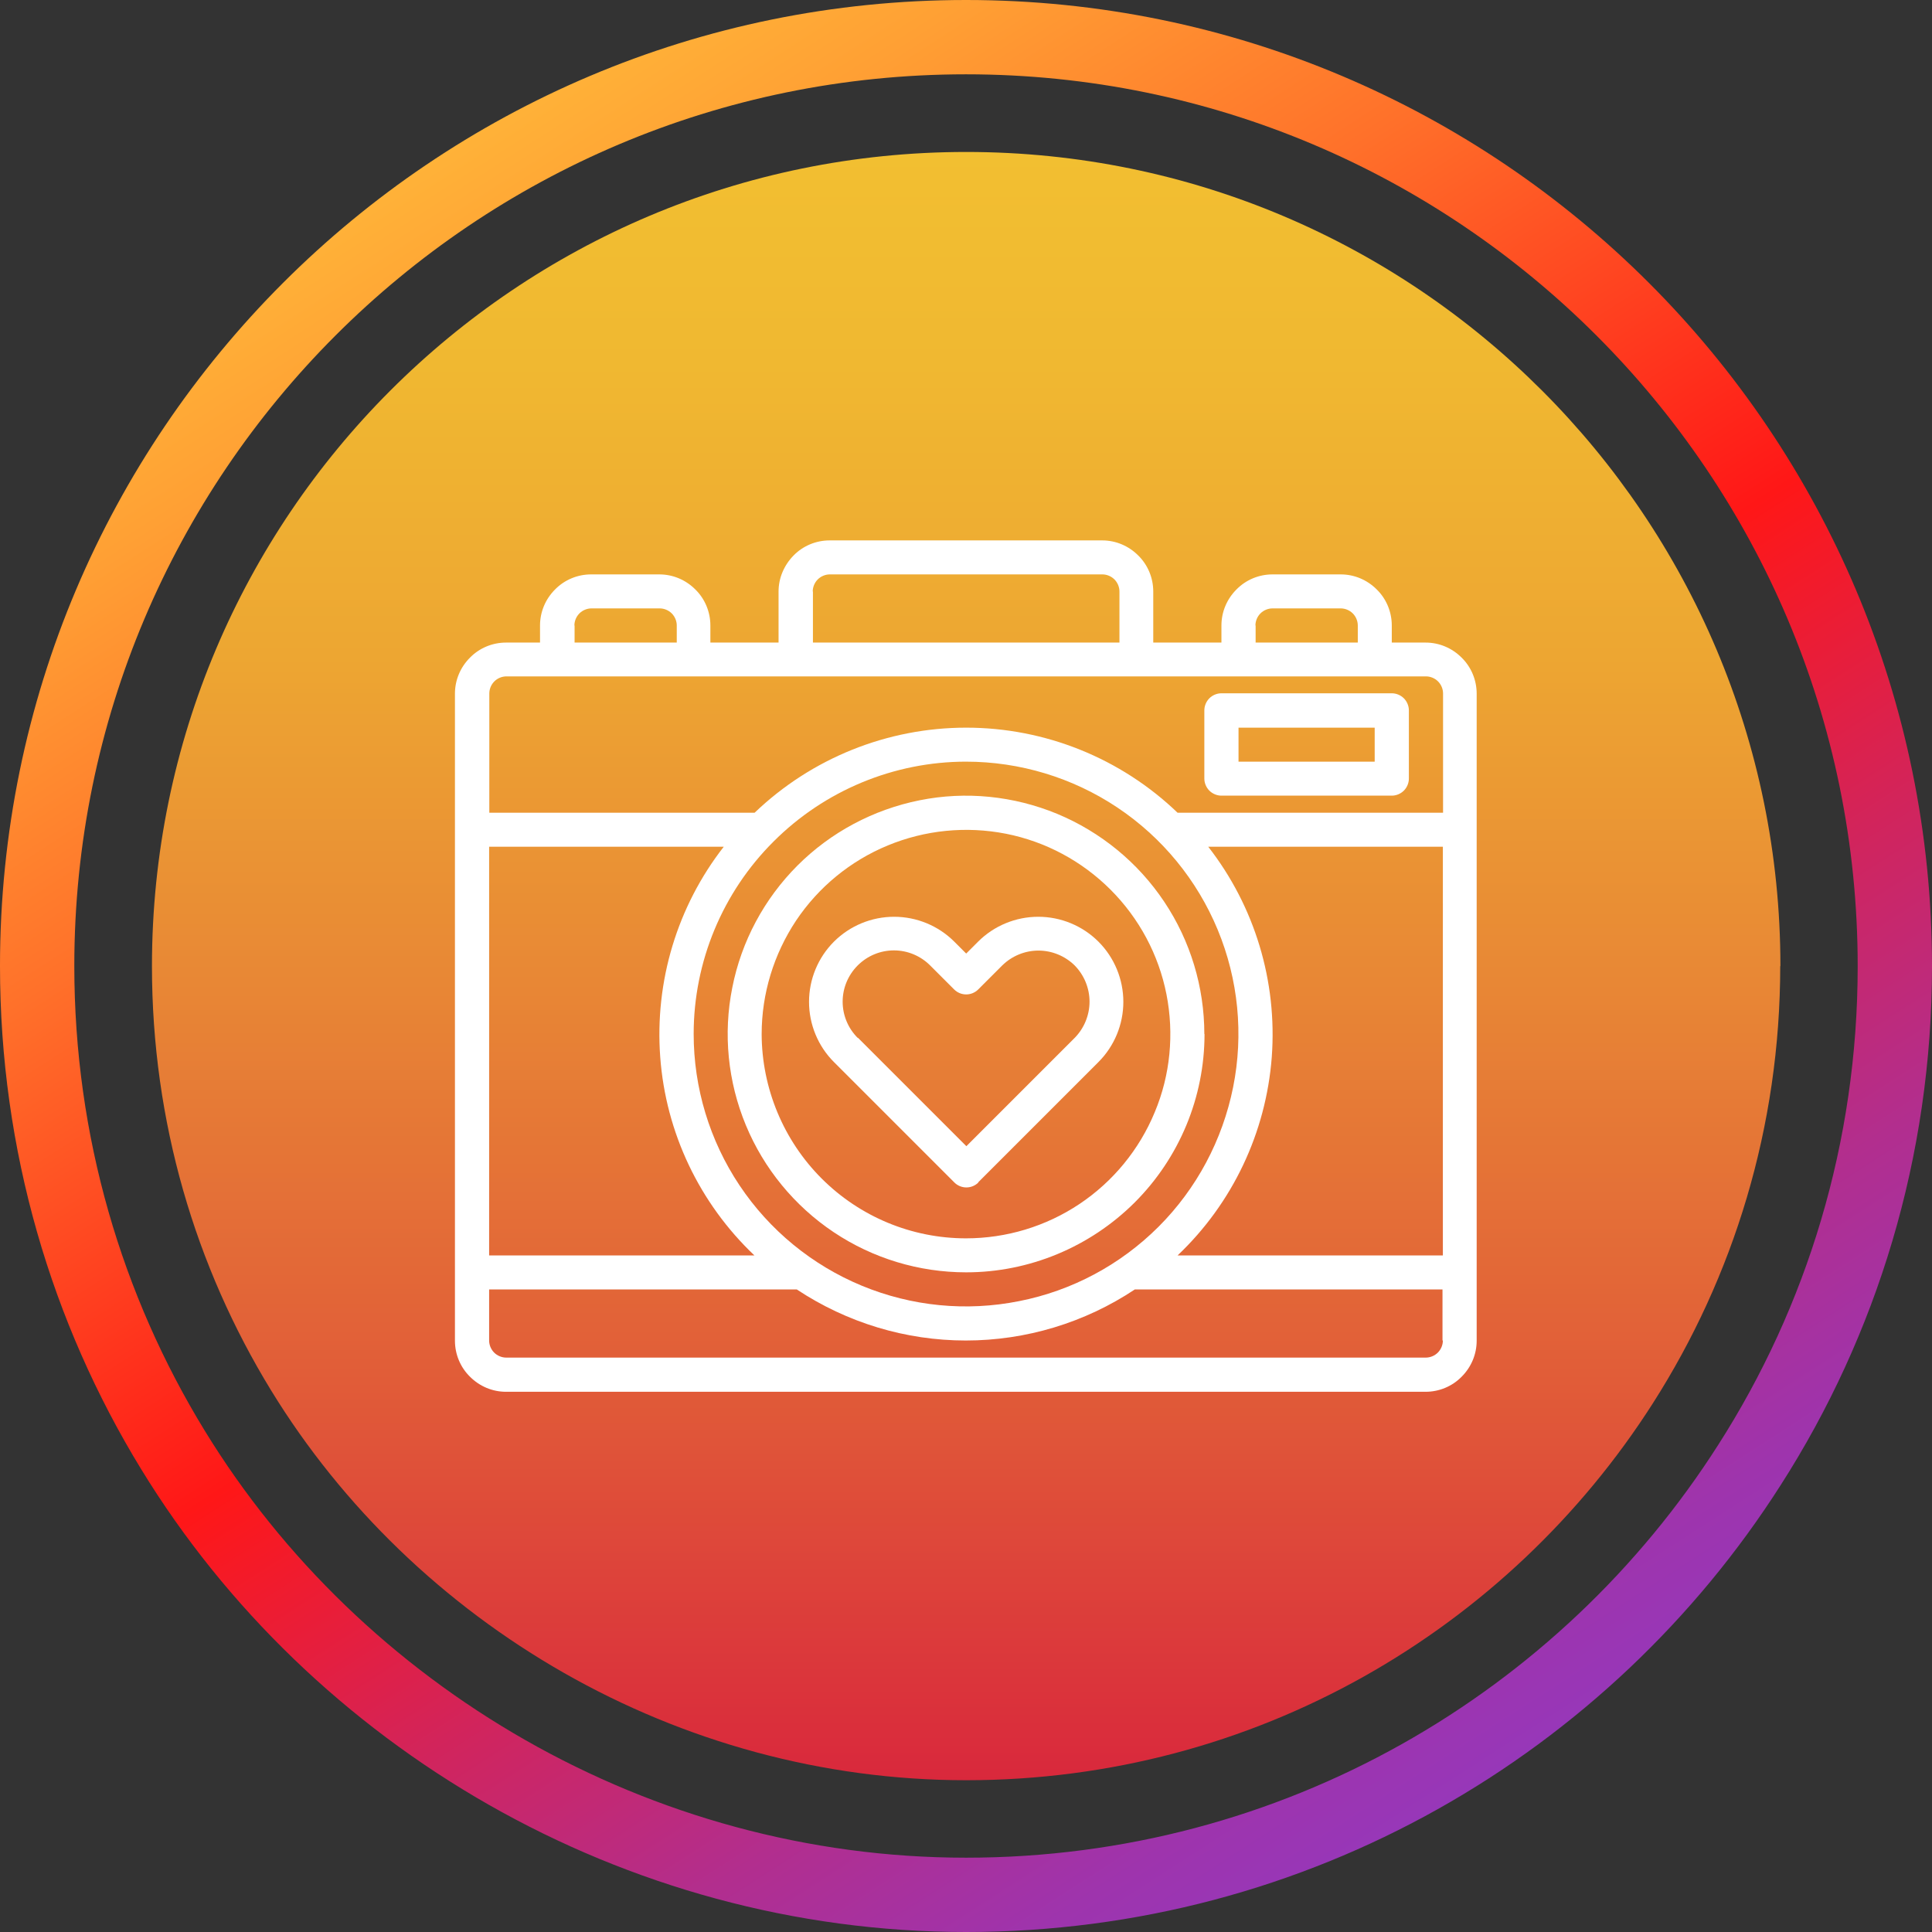
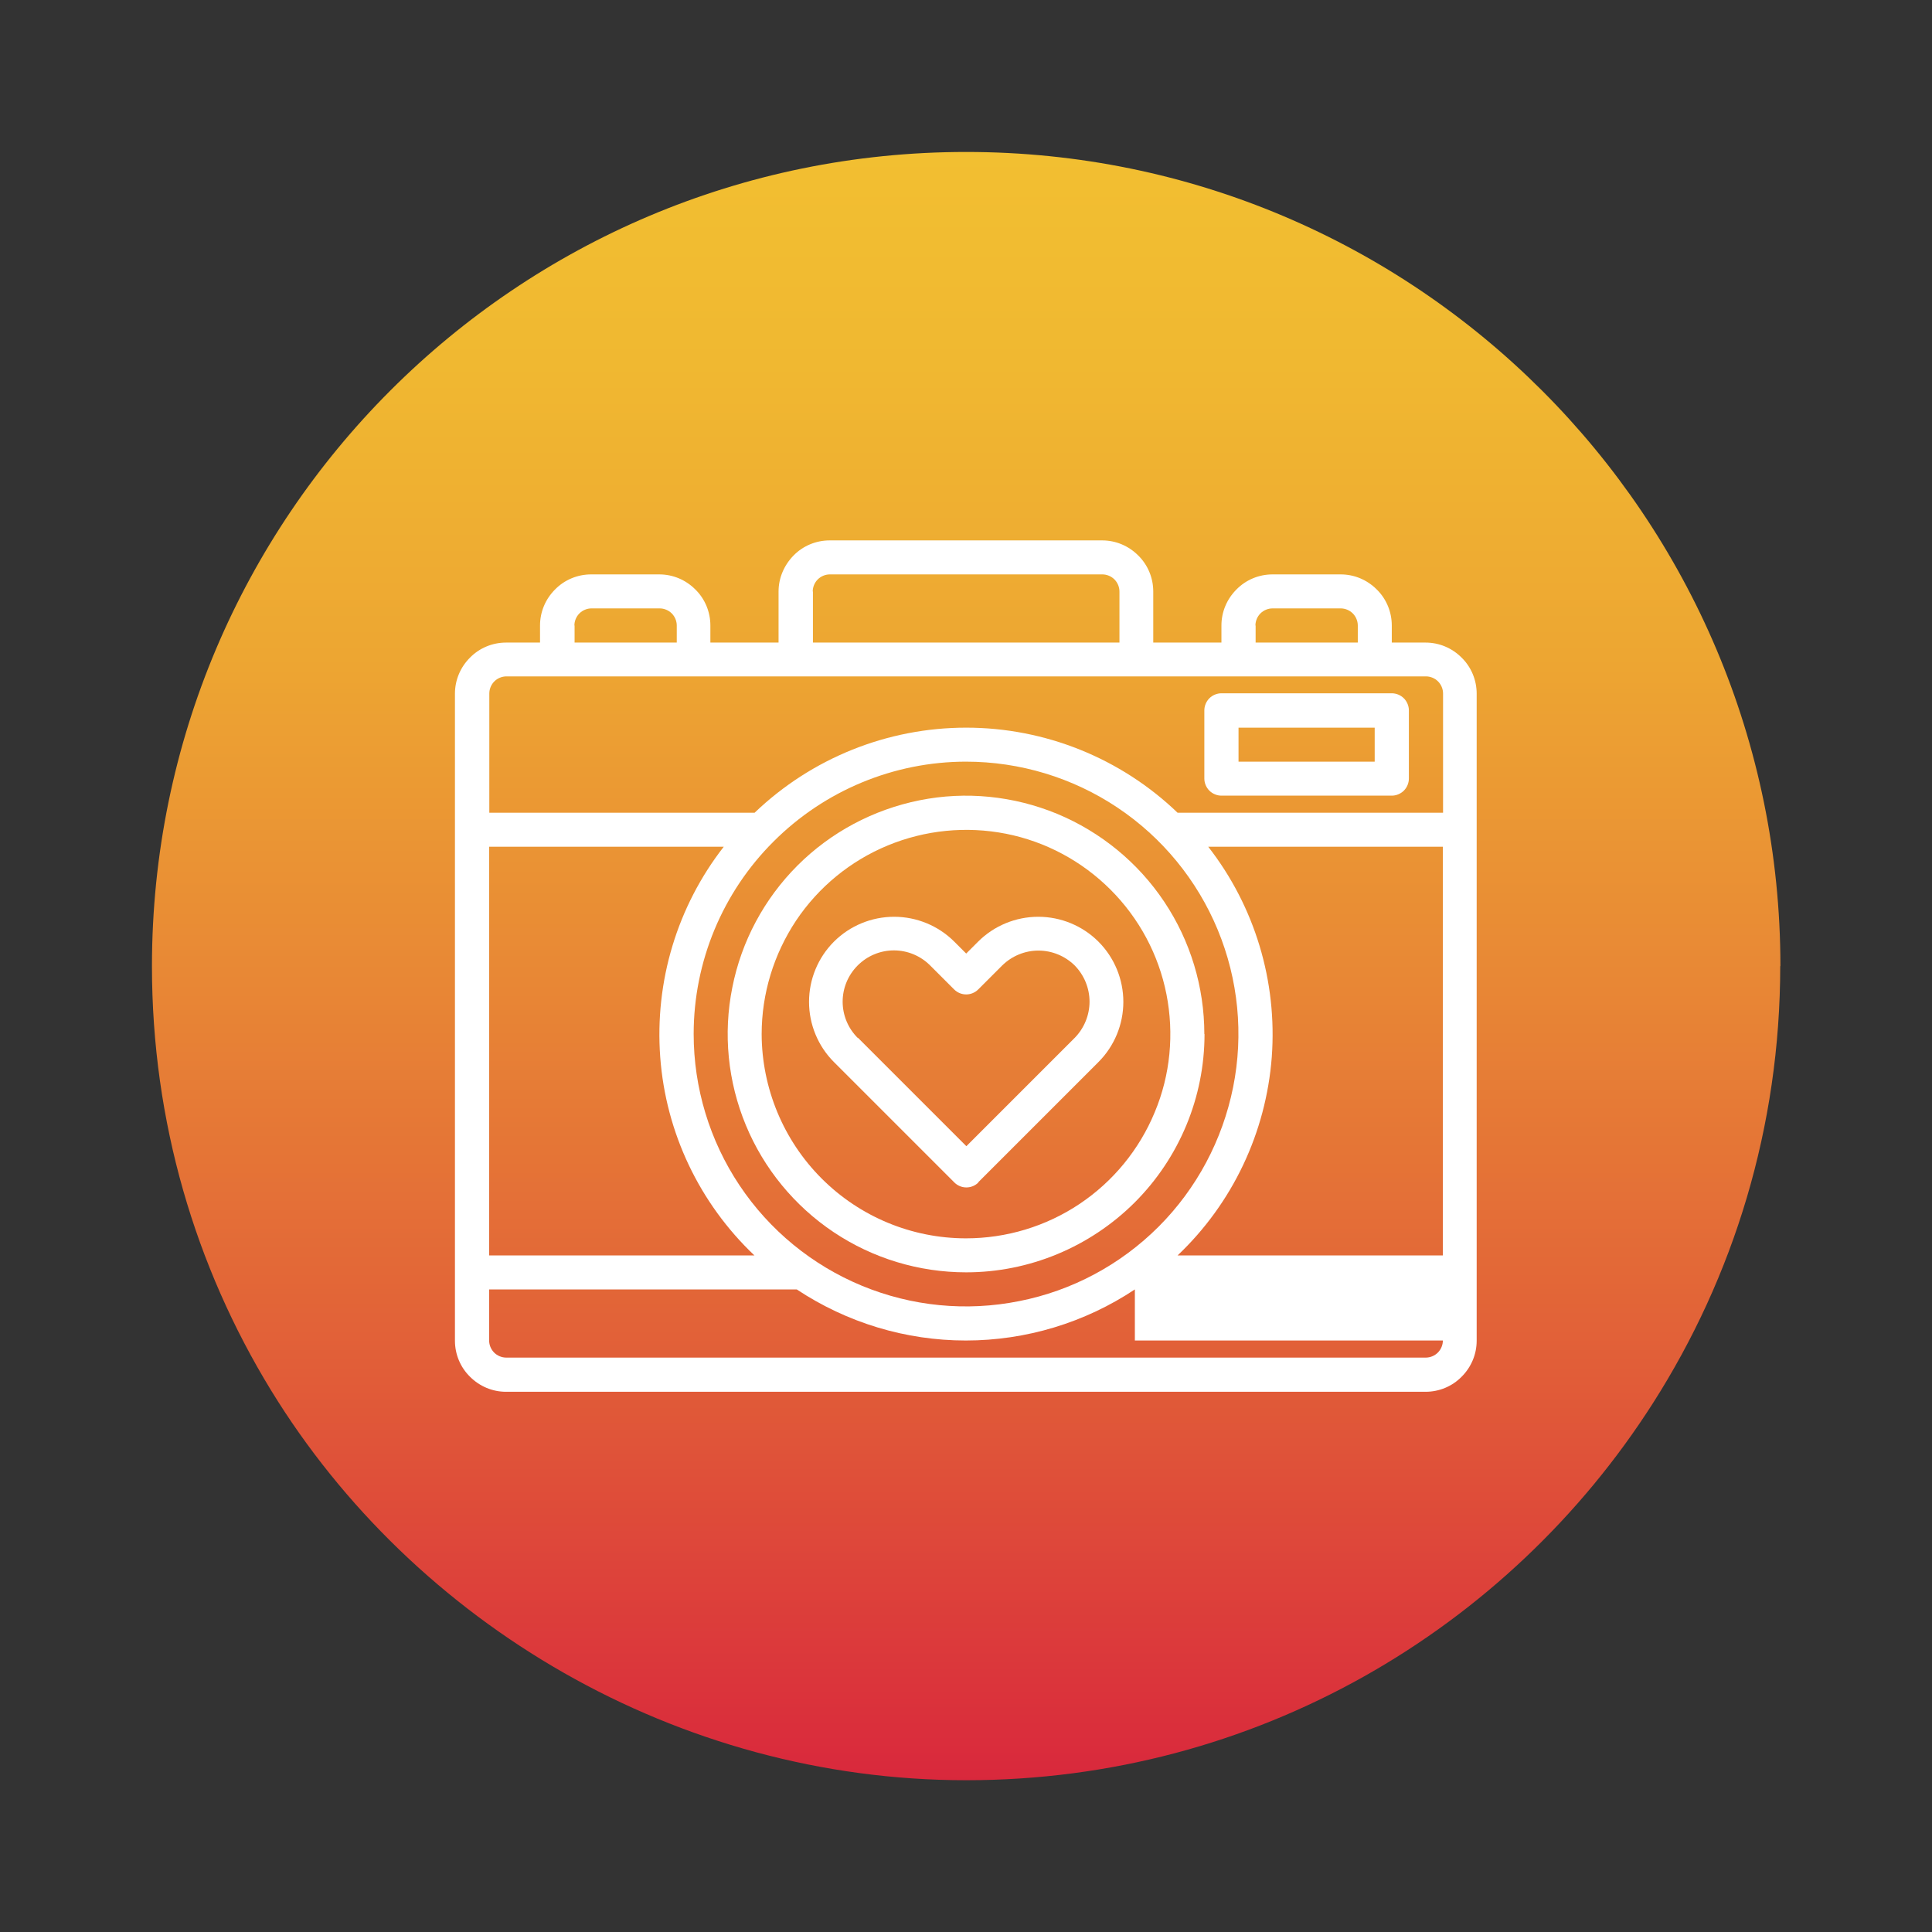
<svg xmlns="http://www.w3.org/2000/svg" viewBox="0 0 104 104" version="1.1" id="Layer_1">
  <rect x="0" y="0" width="104" height="104" fill="#333333" stroke="none" />
  <defs>
    <style>
      .st0 {
        fill: #fff;
      }

      .st1 {
        fill: none;
        stroke: url(#Degradado_sin_nombre_290);
        stroke-miterlimit: 10;
        stroke-width: 4px;
      }

      .st2 {
        fill: url(#linear-gradient);
      }
    </style>
    <linearGradient gradientUnits="userSpaceOnUse" y2="95.83" x2="52" y1="8.17" x1="52" id="linear-gradient">
      <stop stop-color="#f2bf31" offset="0" />
      <stop stop-color="#f0b831" offset=".13" />
      <stop stop-color="#eda632" offset=".31" />
      <stop stop-color="#e88735" offset=".51" />
      <stop stop-color="#e15d38" offset=".75" />
      <stop stop-color="#d9283c" offset="1" />
      <stop stop-color="#d9283d" offset="1" />
    </linearGradient>
    <linearGradient gradientUnits="userSpaceOnUse" y2="95.73" x2="80.14" y1="8.27" x1="23.85" data-name="Degradado sin nombre 290" id="Degradado_sin_nombre_290">
      <stop stop-color="#ffb238" offset="0" />
      <stop stop-color="#ffa034" offset=".08" />
      <stop stop-color="#ff712a" offset=".25" />
      <stop stop-color="#ff271a" offset=".47" />
      <stop stop-color="#ff1717" offset=".52" />
      <stop stop-color="#d2245b" offset=".69" />
      <stop stop-color="#b22e8e" offset=".83" />
      <stop stop-color="#9e34ad" offset=".94" />
      <stop stop-color="#9737b9" offset="1" />
    </linearGradient>
  </defs>
  <path d="M95.83,52c0,8.66-2.51,16.73-6.85,23.53-7.78,12.2-21.43,20.3-36.97,20.3s-29.71-8.4-37.42-20.99c-4.07-6.65-6.41-14.46-6.41-22.83,0-24.2,19.62-43.83,43.83-43.83s43.83,19.63,43.83,43.83Z" class="st2" />
-   <path d="M102,52.01c0,9.88-2.86,19.09-7.82,26.84-8.87,13.92-24.45,23.15-42.18,23.15s-33.9-9.58-42.69-23.95c-4.64-7.58-7.31-16.5-7.31-26.05C2,24.39,24.39,2,52,2s50,22.39,50,50.01Z" class="st1" />
  <g>
    <path d="M52.65,63.65l6.48-6.48c.86-.86,1.34-2.03,1.34-3.24s-.48-2.38-1.34-3.24c-.86-.86-2.03-1.34-3.24-1.34s-2.38.48-3.24,1.34l-.64.64-.64-.64c-.86-.86-2.03-1.34-3.24-1.34s-2.38.48-3.24,1.34c-.86.86-1.34,2.03-1.34,3.24s.48,2.38,1.34,3.24l6.48,6.48c.17.17.4.27.65.27s.48-.1.65-.27h0ZM46.17,55.87c-.52-.52-.81-1.22-.81-1.95s.29-1.43.81-1.95c.52-.52,1.22-.81,1.95-.81s1.43.29,1.95.81l1.29,1.29c.17.17.4.27.65.27s.48-.1.65-.27l1.29-1.29c.52-.51,1.22-.8,1.95-.8s1.43.29,1.95.8c.51.52.8,1.22.8,1.95s-.29,1.43-.8,1.95l-5.83,5.83-5.83-5.83Z" class="st0" />
-     <path d="M76.75,34.59h-1.83v-.92c0-.73-.29-1.43-.81-1.94-.52-.52-1.21-.81-1.94-.81h-3.67c-.73,0-1.43.29-1.94.81-.52.52-.81,1.21-.81,1.94v.92h-3.67v-2.75c0-.73-.29-1.43-.81-1.94-.52-.52-1.21-.81-1.94-.81h-14.67c-.73,0-1.43.29-1.94.81s-.81,1.21-.81,1.94v2.75h-3.67v-.92c0-.73-.29-1.43-.81-1.94-.52-.52-1.21-.81-1.94-.81h-3.67c-.73,0-1.43.29-1.94.81-.52.52-.81,1.21-.81,1.94v.92h-1.83c-.73,0-1.43.29-1.94.81-.52.52-.81,1.21-.81,1.94v34.83c0,.73.29,1.43.81,1.94.52.52,1.21.81,1.94.81h49.5c.73,0,1.43-.29,1.94-.81.52-.52.81-1.21.81-1.94v-34.83c0-.73-.29-1.43-.81-1.94-.52-.52-1.21-.81-1.94-.81h0ZM67.58,33.67c0-.24.1-.48.27-.65s.41-.27.65-.27h3.67c.24,0,.48.1.65.27s.27.41.27.65v.92h-5.5v-.92ZM43.75,31.84c0-.24.1-.48.27-.65s.41-.27.65-.27h14.67c.24,0,.48.1.65.27s.27.41.27.65v2.75h-16.5v-2.75ZM30.92,33.67c0-.24.1-.48.27-.65.17-.17.41-.27.65-.27h3.67c.24,0,.48.1.65.27s.27.41.27.65v.92h-5.5v-.92ZM26.33,45.58h12.63c-2.51,3.22-3.72,7.25-3.42,11.32.3,4.07,2.11,7.87,5.07,10.68h-14.28v-22ZM52,41c2.9,0,5.74.86,8.15,2.47,2.41,1.61,4.29,3.9,5.4,6.58,1.11,2.68,1.4,5.63.83,8.47-.57,2.84-1.96,5.46-4.01,7.51-2.05,2.05-4.66,3.45-7.51,4.01-2.85.57-5.79.28-8.47-.83-2.68-1.11-4.97-2.99-6.58-5.4-1.61-2.41-2.47-5.25-2.47-8.15,0-3.89,1.55-7.62,4.3-10.36,2.75-2.75,6.48-4.3,10.37-4.3h0ZM77.67,72.16c0,.24-.1.48-.27.65s-.41.27-.65.27H27.25c-.24,0-.48-.1-.65-.27-.17-.17-.27-.41-.27-.65v-2.75h16.56c2.7,1.79,5.86,2.75,9.1,2.75s6.41-.96,9.1-2.75h16.56v2.75ZM77.67,67.58h-14.28c2.96-2.81,4.76-6.61,5.07-10.68.3-4.07-.91-8.1-3.42-11.32h12.63v22ZM77.67,43.75h-14.28c-3.06-2.94-7.14-4.58-11.38-4.58s-8.32,1.64-11.39,4.58h-14.28v-6.42c0-.24.1-.48.27-.65.17-.17.41-.27.65-.27h49.5c.24,0,.48.1.65.27s.27.41.27.65v6.42Z" class="st0" />
+     <path d="M76.75,34.59h-1.83v-.92c0-.73-.29-1.43-.81-1.94-.52-.52-1.21-.81-1.94-.81h-3.67c-.73,0-1.43.29-1.94.81-.52.52-.81,1.21-.81,1.94v.92h-3.67v-2.75c0-.73-.29-1.43-.81-1.94-.52-.52-1.21-.81-1.94-.81h-14.67c-.73,0-1.43.29-1.94.81s-.81,1.21-.81,1.94v2.75h-3.67v-.92c0-.73-.29-1.43-.81-1.94-.52-.52-1.21-.81-1.94-.81h-3.67c-.73,0-1.43.29-1.94.81-.52.52-.81,1.21-.81,1.94v.92h-1.83c-.73,0-1.43.29-1.94.81-.52.52-.81,1.21-.81,1.94v34.83c0,.73.29,1.43.81,1.94.52.52,1.21.81,1.94.81h49.5c.73,0,1.43-.29,1.94-.81.52-.52.81-1.21.81-1.94v-34.83c0-.73-.29-1.43-.81-1.94-.52-.52-1.21-.81-1.94-.81h0ZM67.58,33.67c0-.24.1-.48.27-.65s.41-.27.65-.27h3.67c.24,0,.48.1.65.27s.27.41.27.65v.92h-5.5v-.92ZM43.75,31.84c0-.24.1-.48.27-.65s.41-.27.65-.27h14.67c.24,0,.48.1.65.27s.27.41.27.65v2.75h-16.5v-2.75ZM30.92,33.67c0-.24.1-.48.27-.65.17-.17.41-.27.65-.27h3.67c.24,0,.48.1.65.27s.27.41.27.65v.92h-5.5v-.92ZM26.33,45.58h12.63c-2.51,3.22-3.72,7.25-3.42,11.32.3,4.07,2.11,7.87,5.07,10.68h-14.28v-22ZM52,41c2.9,0,5.74.86,8.15,2.47,2.41,1.61,4.29,3.9,5.4,6.58,1.11,2.68,1.4,5.63.83,8.47-.57,2.84-1.96,5.46-4.01,7.51-2.05,2.05-4.66,3.45-7.51,4.01-2.85.57-5.79.28-8.47-.83-2.68-1.11-4.97-2.99-6.58-5.4-1.61-2.41-2.47-5.25-2.47-8.15,0-3.89,1.55-7.62,4.3-10.36,2.75-2.75,6.48-4.3,10.37-4.3h0ZM77.67,72.16c0,.24-.1.48-.27.65s-.41.27-.65.27H27.25c-.24,0-.48-.1-.65-.27-.17-.17-.27-.41-.27-.65v-2.75h16.56c2.7,1.79,5.86,2.75,9.1,2.75s6.41-.96,9.1-2.75v2.75ZM77.67,67.58h-14.28c2.96-2.81,4.76-6.61,5.07-10.68.3-4.07-.91-8.1-3.42-11.32h12.63v22ZM77.67,43.75h-14.28c-3.06-2.94-7.14-4.58-11.38-4.58s-8.32,1.64-11.39,4.58h-14.28v-6.42c0-.24.1-.48.27-.65.17-.17.41-.27.65-.27h49.5c.24,0,.48.1.65.27s.27.41.27.65v6.42Z" class="st0" />
    <path d="M64.83,55.67c0-2.54-.75-5.02-2.16-7.13-1.41-2.11-3.41-3.75-5.76-4.73-2.35-.97-4.93-1.23-7.41-.73-2.49.5-4.78,1.72-6.57,3.51-1.79,1.79-3.02,4.08-3.51,6.57-.5,2.49-.24,5.07.73,7.41.97,2.34,2.62,4.35,4.73,5.76,2.11,1.41,4.59,2.16,7.13,2.16,3.4,0,6.66-1.36,9.07-3.76,2.41-2.41,3.76-5.67,3.76-9.07ZM41,55.67c0-2.18.65-4.3,1.85-6.11,1.21-1.81,2.93-3.22,4.94-4.05,2.01-.83,4.22-1.05,6.36-.63,2.13.42,4.09,1.47,5.63,3.01,1.54,1.54,2.59,3.5,3.01,5.63.42,2.13.21,4.35-.63,6.35-.83,2.01-2.24,3.73-4.05,4.94-1.81,1.21-3.94,1.85-6.11,1.85-2.92,0-5.71-1.16-7.77-3.22-2.06-2.06-3.22-4.86-3.23-7.77h0Z" class="st0" />
    <path d="M65.75,42.83h9.17c.24,0,.48-.1.65-.27s.27-.41.27-.65v-3.67c0-.24-.1-.48-.27-.65s-.41-.27-.65-.27h-9.17c-.24,0-.48.1-.65.27s-.27.41-.27.65v3.67c0,.24.1.48.27.65s.41.27.65.27ZM66.67,39.17h7.33v1.83h-7.33v-1.83Z" class="st0" />
  </g>
</svg>